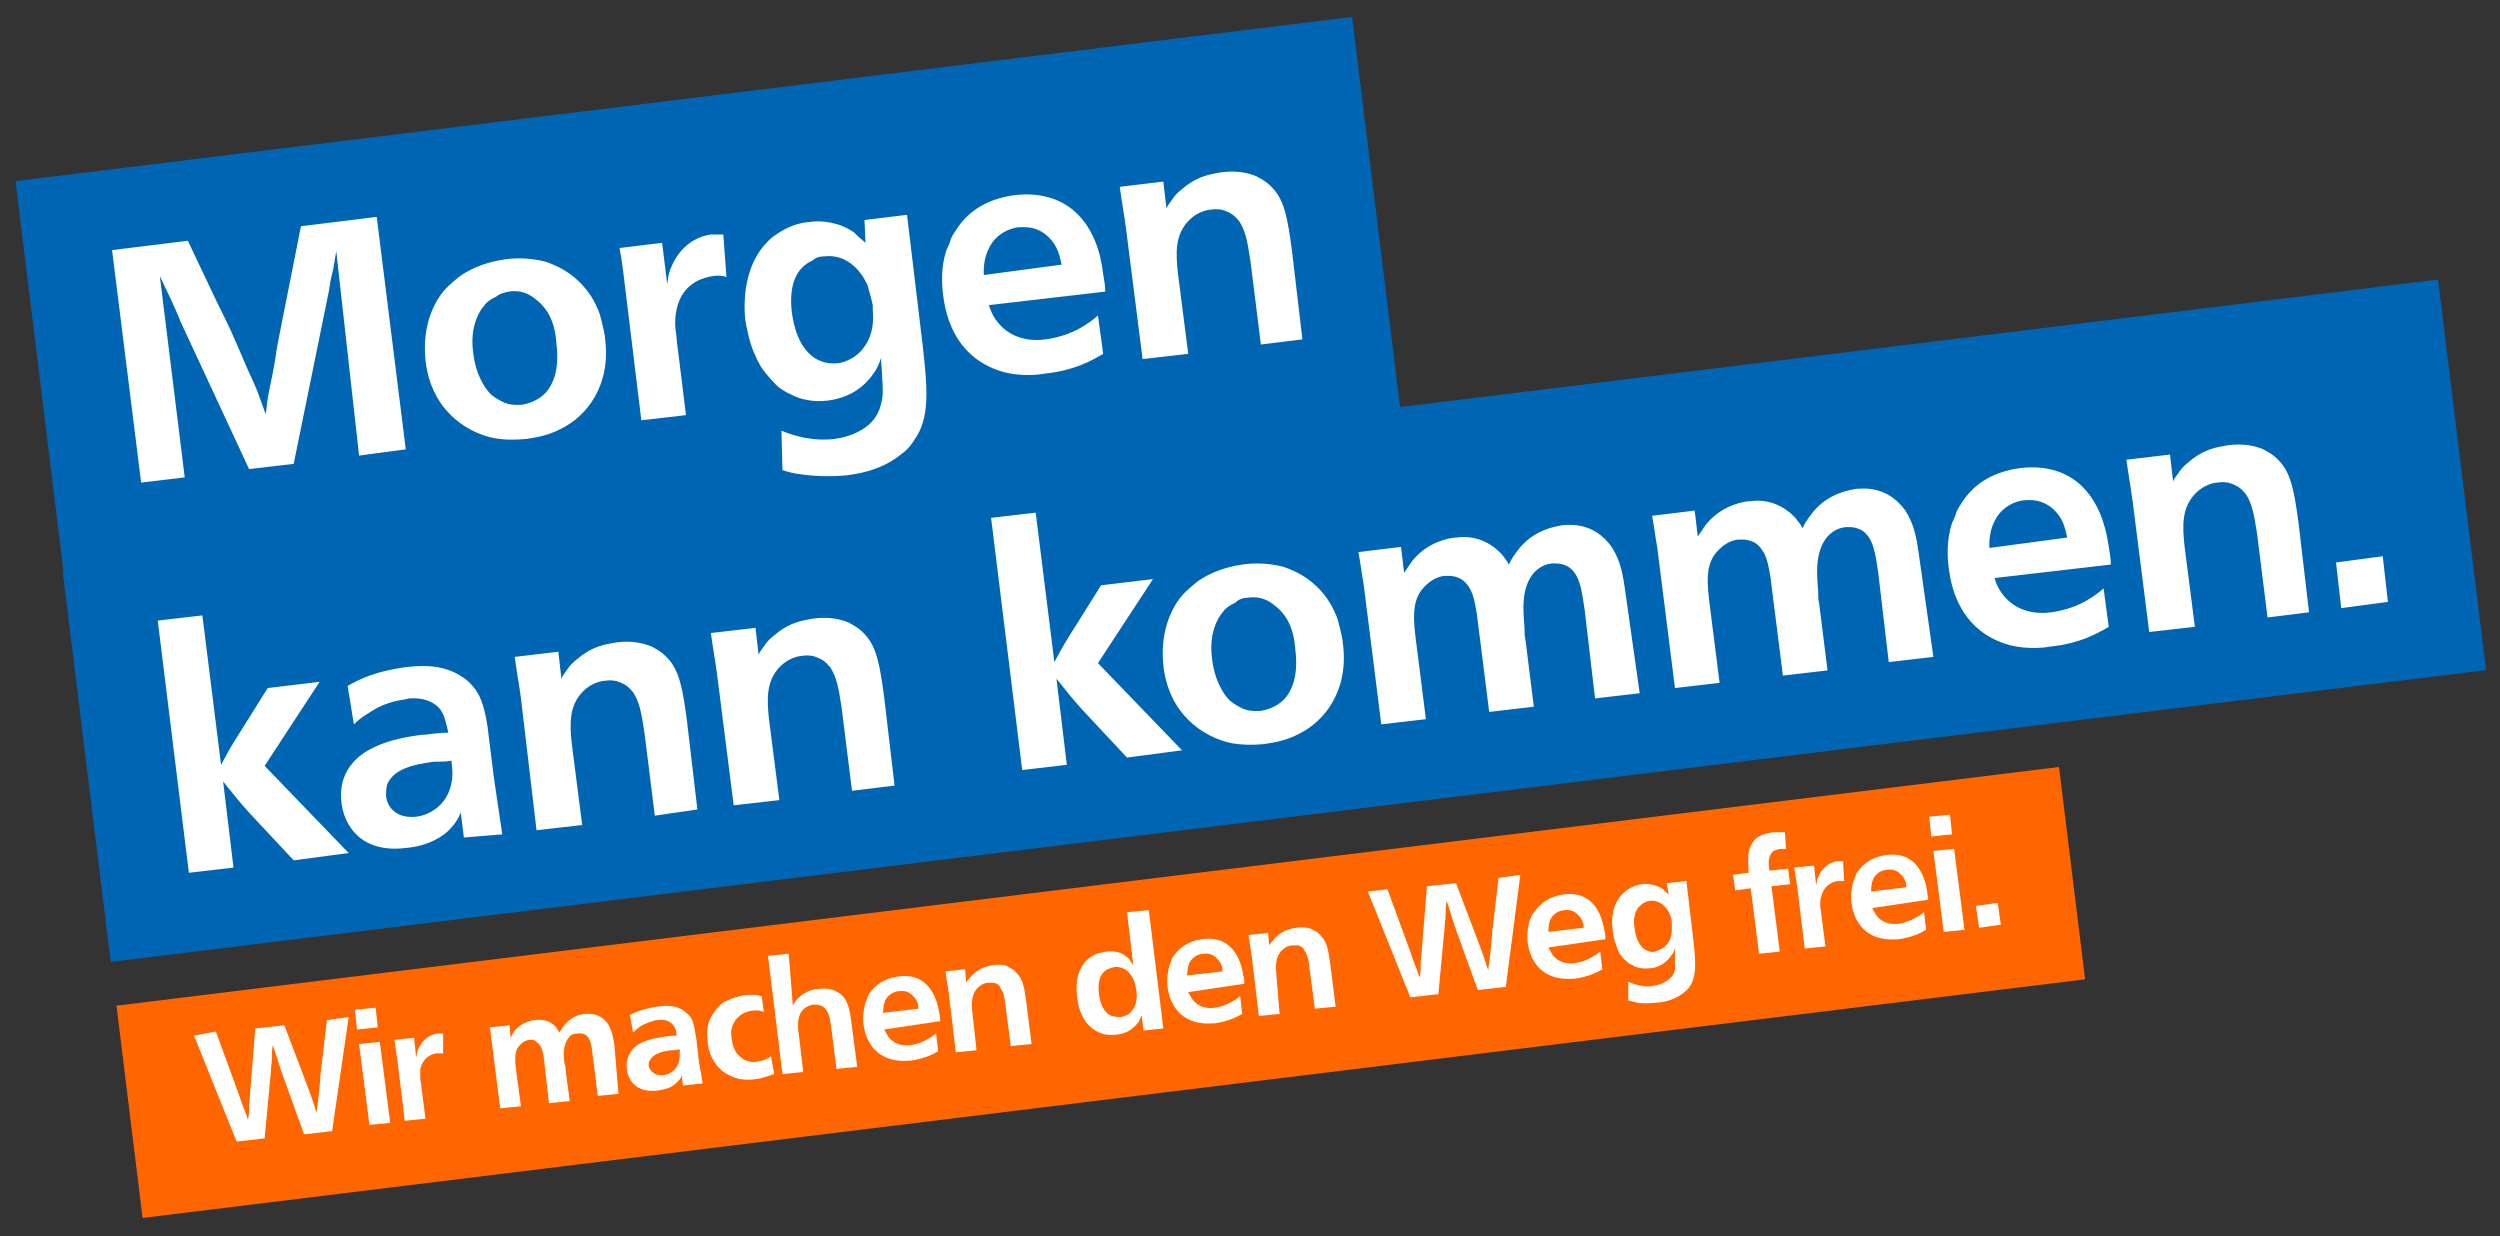
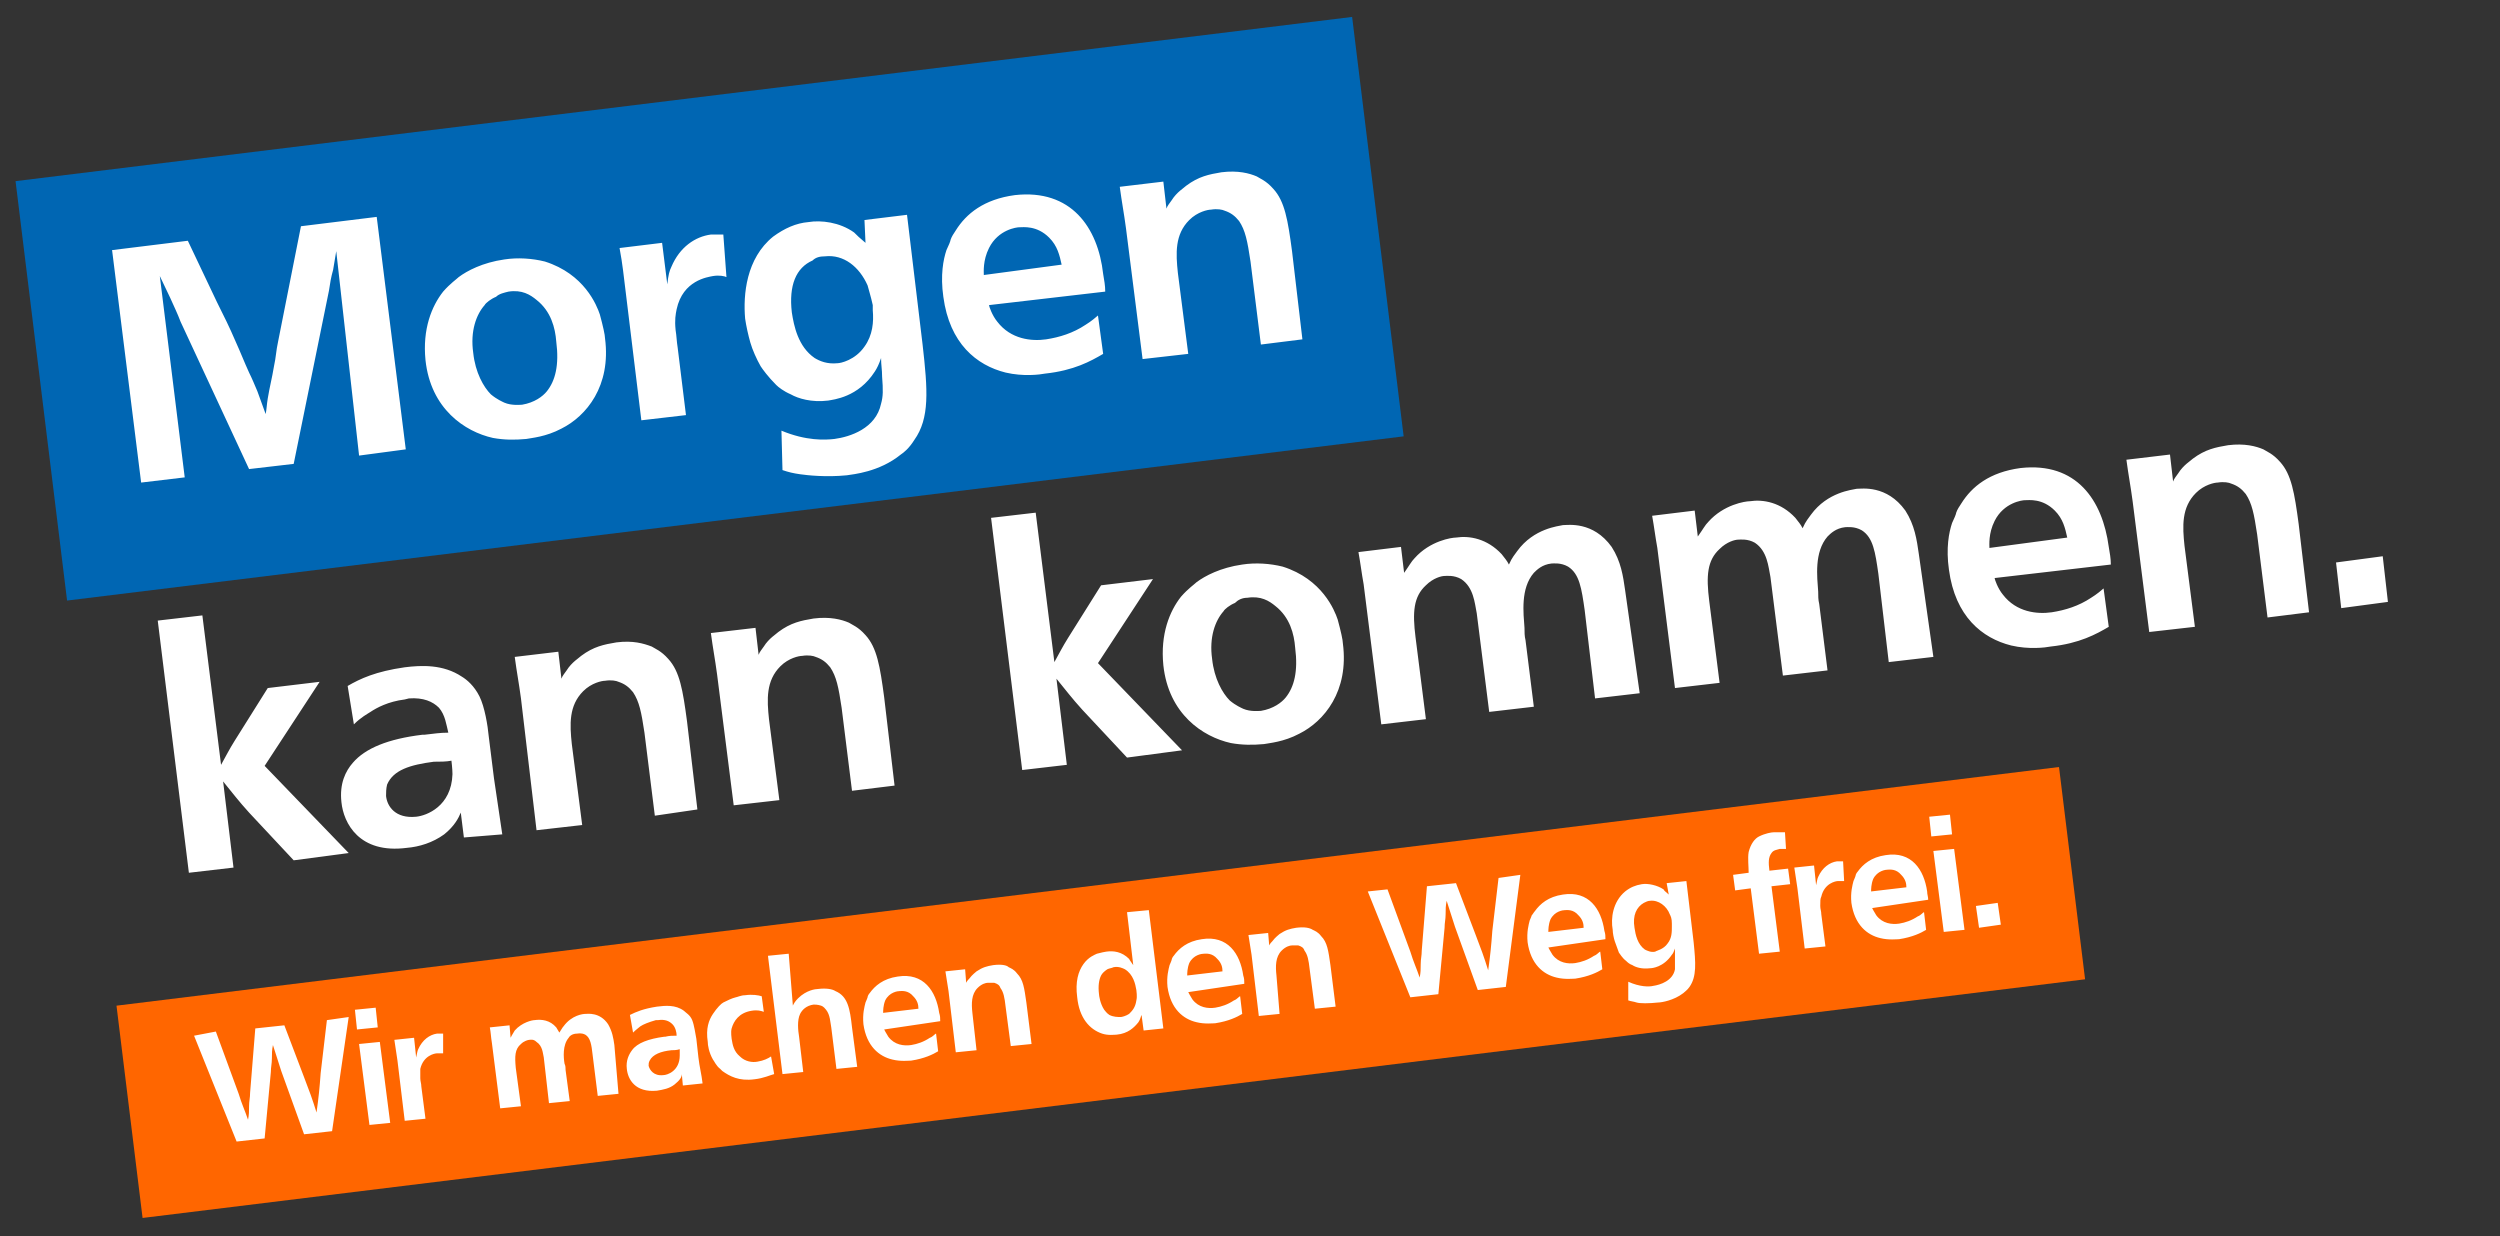
<svg xmlns="http://www.w3.org/2000/svg" xmlns:xlink="http://www.w3.org/1999/xlink" version="1.1" id="Ebene_1" x="0px" y="0px" viewBox="0 0 240.9 119.1" enable-background="new 0 0 240.9 119.1" xml:space="preserve">
  <rect x="0" y="0" width="240.9" height="119.1" fill="#333333" stroke="none" />
  <rect x="3.5" y="9.4" transform="matrix(0.993 -0.122 0.122 0.993 -3.124 8.547)" fill="#0066B3" width="129.7" height="40.7" />
-   <rect x="103.8" y="-55.4" transform="matrix(-0.122 -0.993 0.993 -0.122 78.342 189.006)" fill="#0066B3" width="37.9" height="230.5" />
  <rect x="95.7" y="1.4" transform="matrix(-0.122 -0.993 0.993 -0.122 24.024 212.563)" fill="#FF6600" width="20.6" height="188.5" />
  <g>
    <defs>
      <rect id="SVGID_1_" x="1.5" y="1.7" width="238" height="115.7" />
    </defs>
    <clipPath id="SVGID_2_">
      <use xlink:href="#SVGID_1_" overflow="visible" />
    </clipPath>
    <path clip-path="url(#SVGID_2_)" fill="#FFFFFF" d="M125.5,32.7l-1-8.5c-0.4-3-0.7-4.8-1.8-6c-0.7-0.8-1.3-1-1.6-1.2   c-0.7-0.3-1.8-0.6-3.4-0.4c-1.2,0.2-2.2,0.4-3.4,1.3c-0.2,0.2-0.9,0.6-1.4,1.4c-0.2,0.3-0.4,0.5-0.5,0.8l-0.3-2.6l-4.2,0.5   c0.2,1.5,0.4,2.5,0.6,4l1.6,12.6l4.4-0.5l-1-7.8c-0.2-1.9-0.3-3.7,1.1-5.1c0.8-0.8,1.8-1,2.1-1c0.6-0.1,1.1,0,1.3,0.1   c0.6,0.2,1,0.5,1.4,1c0.6,0.9,0.8,1.9,1.1,3.9l1,8L125.5,32.7z M94.8,26.5c0-0.3-0.1-1.4,0.5-2.6c0.9-1.8,2.7-2,2.9-2   c0.4,0,1.7-0.2,2.9,1c0.8,0.8,1,1.7,1.2,2.6L94.8,26.5z M106.5,28.1c0-0.6-0.1-1.1-0.2-1.7c-0.5-4.5-3.1-8.2-8.5-7.6   c-3,0.4-4.7,1.8-5.7,3.4c-0.2,0.3-0.4,0.6-0.5,0.9c0,0.1-0.2,0.6-0.4,1c-0.3,0.9-0.6,2.4-0.3,4.5c0.6,4.5,3.2,6.6,6,7.3   c1.7,0.4,3.3,0.2,3.8,0.1c2.8-0.3,4.4-1.2,5.6-1.9l-0.5-3.7c-0.1,0.1-0.7,0.6-1.2,0.9c-1.2,0.8-2.5,1.2-3.8,1.4   c-1.4,0.2-3.4,0-4.7-1.7c-0.5-0.6-0.8-1.5-0.8-1.6L106.5,28.1z M79.5,24.7c1.8-0.2,3.3,1,4.1,2.8c0.1,0.4,0.3,1,0.5,1.9   c0,0.2,0,0.3,0,0.5c0.1,1.1,0,2.4-0.8,3.5c-0.9,1.3-2.3,1.6-2.6,1.6c-1,0.1-1.7-0.2-2.2-0.5c-1.6-1.1-2-3.1-2.2-4.4   c-0.3-2.6,0.4-4.3,2-5C78.6,24.8,79,24.7,79.5,24.7 M83.4,23.4c-0.6-0.5-0.8-0.7-1.1-1c-1.4-1-3.2-1.2-4.4-1   c-1.2,0.1-2.3,0.6-3.4,1.4c-2.6,2.1-2.9,5.6-2.7,7.9c0.1,0.7,0.3,1.6,0.5,2.3c0.2,0.7,0.6,1.6,1,2.3c0.2,0.3,0.7,1,1.5,1.8   c0.2,0.2,0.7,0.6,1.4,0.9c0.7,0.4,2,0.8,3.6,0.6c0.5-0.1,2.9-0.3,4.5-2.8c0.2-0.3,0.4-0.7,0.6-1.3c0,0.7,0.1,1.1,0.1,1.8   c0.1,1.3,0.1,1.9-0.1,2.6c-0.5,2.4-3,3.2-4.5,3.4c-0.9,0.1-2.7,0.2-5.1-0.8l0.1,3.8c0.6,0.2,1,0.3,1.7,0.4c0.7,0.1,2.5,0.3,4.5,0.1   c0.6-0.1,3.1-0.3,5.2-2c0.3-0.2,0.8-0.6,1.3-1.4c1.5-2.1,1.3-4.8,0.8-9.2l-1.5-12.5l-4.1,0.5L83.4,23.4z M69.7,22.6   c-0.4,0-0.8,0-1.2,0c-1.5,0.2-3,1.2-3.8,3.1c-0.2,0.4-0.3,0.8-0.4,1.7l-0.5-4l-4.1,0.5c0.3,1.6,0.4,2.7,0.6,4.3l1.5,12.3l4.3-0.5   l-0.8-6.5c-0.1-0.6-0.1-1.1-0.2-1.7c-0.1-1,0-1.5,0.1-2c0.6-2.8,3-3.1,3.5-3.2c0.6-0.1,1.1,0,1.3,0.1L69.7,22.6z M49,28.1   c1.3-0.2,2.1,0.3,2.7,0.8c1.4,1.1,1.8,2.7,1.9,4c0.3,2.3-0.1,3.8-0.9,4.8c-0.4,0.5-1.2,1.1-2.4,1.3c-0.2,0-1,0.1-1.7-0.2   c-0.2-0.1-0.7-0.3-1.3-0.8c-0.7-0.7-1.5-2.1-1.7-4c-0.3-2.1,0.3-3.7,1.1-4.6c0.1-0.2,0.6-0.6,1.1-0.8C48.1,28.3,48.6,28.2,49,28.1    M48.6,25c-2.1,0.3-3.6,1.1-4.4,1.7c-0.2,0.2-0.8,0.6-1.5,1.4c-1.1,1.4-2,3.6-1.7,6.6c0.5,4.7,3.8,6.9,6.5,7.5   c1.1,0.2,2.1,0.2,3.2,0.1c0.5-0.1,1.9-0.2,3.4-1c2.4-1.2,4.8-4.1,4.2-8.7c0-0.3-0.2-1.2-0.5-2.3c-0.3-0.9-1.5-3.9-5.3-5.1   C51.3,24.9,49.9,24.8,48.6,25 M10.8,24.1l2.8,22.4l4.2-0.5l-2.4-19.4c0.4,0.8,0.6,1.3,1,2.1c0.4,0.9,0.7,1.5,1,2.3L24,45.2l4.3-0.5   L31.7,28c0.1-0.7,0.2-1.3,0.4-2c0.1-0.7,0.2-1.1,0.3-1.8l2.2,19.7l4.5-0.6l-2.8-22.4L29,21.8l-2.2,11.1c-0.2,0.9-0.2,1.5-0.4,2.4   c-0.2,1.2-0.4,1.9-0.6,3.1c-0.1,0.6-0.1,1-0.2,1.5c-0.3-0.8-0.5-1.4-0.8-2.2c-0.3-0.7-0.5-1.2-0.8-1.8c-0.5-1.1-0.8-1.9-1.3-3   c-0.6-1.4-1.1-2.4-1.8-3.8l-2.8-5.9L10.8,24.1z" />
-     <path clip-path="url(#SVGID_2_)" fill="#FFFFFF" d="M192.5,87l-2.1,0.3l0.3,2.1l2.1-0.3L192.5,87z M186.3,82l1,7.8l2-0.2l-1-7.8   L186.3,82z M185.9,78.7l0.2,1.9l2-0.2l-0.2-1.9L185.9,78.7z M180.3,85.9c0-0.2,0-0.7,0.2-1.2c0.4-0.8,1.2-0.9,1.4-0.9   c0.2,0,0.8-0.1,1.3,0.5c0.4,0.4,0.5,0.8,0.5,1.2L180.3,85.9z M185.8,86.7c0-0.3-0.1-0.5-0.1-0.8c-0.3-2.1-1.5-3.9-4-3.5   c-1.4,0.2-2.2,0.9-2.7,1.6c-0.1,0.1-0.2,0.3-0.2,0.4c0,0-0.1,0.3-0.2,0.5c-0.1,0.4-0.3,1.1-0.2,2.1c0.3,2.1,1.5,3.1,2.8,3.4   c0.8,0.2,1.6,0.1,1.8,0.1c1.3-0.2,2.1-0.6,2.6-0.9l-0.2-1.7c-0.1,0-0.3,0.3-0.6,0.4c-0.6,0.4-1.2,0.6-1.8,0.7   c-0.7,0.1-1.6,0-2.2-0.8c-0.2-0.3-0.4-0.7-0.4-0.7L185.8,86.7z M177.6,83c-0.2,0-0.4,0-0.6,0c-0.7,0.1-1.4,0.6-1.8,1.5   c-0.1,0.2-0.1,0.4-0.2,0.8l-0.2-1.9l-1.9,0.2c0.1,0.7,0.2,1.3,0.3,2l0.7,5.8l2-0.2l-0.4-3.1c0-0.3-0.1-0.5-0.1-0.8   c0-0.5,0-0.7,0.1-0.9c0.3-1.3,1.4-1.5,1.6-1.5c0.3,0,0.5,0,0.6,0L177.6,83z M172,80.2c-0.4,0-0.7,0-1.1,0c-0.2,0-0.8,0.1-1.4,0.4   c-0.4,0.2-0.8,0.7-1,1.5c-0.1,0.6,0,1.4,0,2l-1.5,0.2l0.2,1.5l1.5-0.2l0.8,6.3l2-0.2l-0.8-6.3l1.8-0.2l-0.2-1.5l-1.8,0.2   c-0.1-0.8-0.1-1.3,0.2-1.7c0.2-0.3,0.5-0.3,0.8-0.4c0.3,0,0.5,0,0.6,0L172,80.2z M159,86.8c0.8-0.1,1.6,0.5,1.9,1.3   c0.1,0.2,0.2,0.4,0.2,0.9c0,0.1,0,0.1,0,0.3c0,0.5,0,1.1-0.4,1.6c-0.4,0.6-1.1,0.7-1.2,0.8c-0.4,0.1-0.8-0.1-1-0.2   c-0.7-0.5-0.9-1.4-1-2.1c-0.2-1.2,0.2-2,0.9-2.4C158.6,86.9,158.8,86.8,159,86.8 M160.8,86.2c-0.3-0.3-0.4-0.3-0.5-0.5   c-0.6-0.4-1.5-0.6-2.1-0.5c-0.6,0.1-1.1,0.3-1.6,0.7c-1.2,1-1.4,2.6-1.2,3.7c0,0.3,0.1,0.8,0.2,1.1c0.1,0.3,0.3,0.8,0.4,1.1   c0.1,0.1,0.3,0.5,0.7,0.8c0.1,0.1,0.3,0.3,0.6,0.4c0.3,0.2,0.9,0.4,1.7,0.3c0.2,0,1.3-0.1,2.1-1.3c0.1-0.1,0.2-0.3,0.3-0.6   c0,0.3,0,0.5,0,0.8c0,0.6,0,0.9,0,1.2c-0.2,1.1-1.4,1.5-2.1,1.6c-0.4,0.1-1.3,0.1-2.4-0.4l0,1.8c0.3,0.1,0.5,0.1,0.8,0.2   c0.3,0.1,1.2,0.1,2.1,0c0.3,0,1.5-0.2,2.4-0.9c0.1-0.1,0.4-0.3,0.6-0.6c0.7-1,0.6-2.3,0.4-4.3l-0.7-5.9l-1.9,0.2L160.8,86.2z    M149.2,89.8c0-0.2,0-0.7,0.2-1.2c0.4-0.8,1.2-0.9,1.4-0.9c0.2,0,0.8-0.1,1.3,0.5c0.4,0.4,0.5,0.8,0.5,1.2L149.2,89.8z M154.7,90.5   c0-0.3,0-0.5-0.1-0.8c-0.3-2.1-1.5-3.9-4-3.5c-1.4,0.2-2.2,0.9-2.7,1.6c-0.1,0.1-0.2,0.3-0.3,0.4c0,0-0.1,0.3-0.2,0.5   c-0.1,0.4-0.3,1.1-0.2,2.1c0.3,2.1,1.5,3.1,2.8,3.4c0.8,0.2,1.6,0.1,1.8,0.1c1.3-0.2,2.1-0.6,2.6-0.9l-0.2-1.7   c-0.1,0-0.3,0.3-0.6,0.4c-0.6,0.4-1.2,0.6-1.8,0.7c-0.7,0.1-1.6,0-2.2-0.8c-0.2-0.3-0.4-0.7-0.4-0.7L154.7,90.5z M131.8,85.9   l4.1,10.2l2.7-0.3l0.6-6.4c0-0.5,0.1-0.8,0.1-1.3c0-0.5,0-0.8,0.1-1.3c0.3,0.9,0.5,1.6,0.8,2.5l2.2,6.1l2.7-0.3l1.4-10.8l-2.1,0.3   l-0.6,5.1c-0.1,1.4-0.2,2.4-0.4,3.8c-0.4-1.3-0.7-2.1-1.2-3.4l-1.9-5l-2.8,0.3l-0.5,6.2c0,0.5-0.1,0.8-0.1,1.3c0,0.5,0,0.8-0.1,1.3   c-0.3-0.9-0.6-1.5-0.9-2.5l-2.2-6L131.8,85.9z M128.7,97l-0.5-4c-0.2-1.4-0.3-2.2-0.9-2.8c-0.3-0.4-0.6-0.5-0.8-0.6   c-0.3-0.2-0.8-0.3-1.6-0.2c-0.6,0.1-1,0.2-1.6,0.6c-0.1,0.1-0.4,0.3-0.7,0.7c-0.1,0.1-0.2,0.2-0.3,0.4l-0.1-1.2l-1.9,0.2   c0.1,0.7,0.2,1.2,0.3,1.9l0.7,5.9l2-0.2L123,94c-0.1-0.9-0.1-1.8,0.5-2.4c0.4-0.4,0.8-0.5,1-0.5c0.3,0,0.5,0,0.6,0   c0.3,0.1,0.5,0.2,0.6,0.5c0.3,0.4,0.4,0.9,0.5,1.8l0.5,3.8L128.7,97z M114.4,94c0-0.2,0-0.7,0.2-1.2c0.4-0.8,1.2-0.9,1.4-0.9   c0.2,0,0.8-0.1,1.3,0.5c0.4,0.4,0.5,0.8,0.5,1.2L114.4,94z M119.9,94.8c0-0.3,0-0.5-0.1-0.8c-0.3-2.1-1.5-3.9-4-3.5   c-1.4,0.2-2.2,0.9-2.7,1.6c-0.1,0.1-0.2,0.3-0.2,0.4c0,0-0.1,0.3-0.2,0.5c-0.1,0.4-0.3,1.1-0.2,2.1c0.3,2.1,1.5,3.1,2.8,3.4   c0.8,0.2,1.6,0.1,1.8,0.1c1.3-0.2,2.1-0.6,2.6-0.9l-0.2-1.7c-0.1,0-0.3,0.3-0.6,0.4c-0.6,0.4-1.2,0.6-1.8,0.7   c-0.7,0.1-1.6,0-2.2-0.8c-0.2-0.3-0.4-0.7-0.4-0.7L119.9,94.8z M107.3,93.2c0.5-0.1,0.9,0.1,1.1,0.2c0.8,0.5,1,1.4,1.1,2   c0,0.1,0.1,0.6,0,1c-0.1,0.7-0.4,1-0.7,1.3c-0.3,0.2-0.7,0.3-0.8,0.3c-0.3,0-0.7,0-1.1-0.2c-0.3-0.2-0.4-0.4-0.5-0.5   c-0.4-0.6-0.5-1.4-0.5-1.5c-0.1-0.8,0-1.4,0.2-1.8c0.1-0.2,0.3-0.4,0.6-0.6C106.9,93.3,107.1,93.3,107.3,93.2 M108.6,87.9l0.6,5.1   c-0.2-0.3-0.3-0.4-0.4-0.6c-0.7-0.7-1.5-0.8-2.2-0.7c-0.1,0-0.5,0.1-0.9,0.2c-0.2,0.1-0.8,0.3-1.3,1c-0.5,0.7-0.8,1.7-0.6,3.2   c0.2,2,1.2,3.1,2.4,3.5c0.6,0.2,1.2,0.1,1.4,0.1c1.1-0.1,1.7-0.7,2.1-1.2c0.2-0.3,0.2-0.5,0.3-0.7l0.2,1.5l1.9-0.2l-1.4-11.4   L108.6,87.9z M99.4,100.6l-0.5-4c-0.2-1.4-0.3-2.2-0.9-2.8c-0.3-0.4-0.6-0.5-0.8-0.6C97,93,96.5,92.9,95.7,93   c-0.6,0.1-1,0.2-1.6,0.6c-0.1,0.1-0.4,0.3-0.7,0.7c-0.1,0.1-0.2,0.2-0.3,0.4L93,93.4l-1.9,0.2c0.1,0.7,0.2,1.2,0.3,1.9l0.7,5.9   l2-0.2l-0.4-3.6c-0.1-0.9-0.1-1.8,0.5-2.4c0.4-0.4,0.8-0.5,1-0.5c0.3,0,0.5,0,0.6,0c0.3,0.1,0.5,0.2,0.6,0.5   c0.3,0.4,0.4,0.9,0.5,1.8l0.5,3.8L99.4,100.6z M85.1,97.6c0-0.2,0-0.7,0.2-1.2c0.4-0.8,1.2-0.9,1.4-0.9c0.2,0,0.8-0.1,1.3,0.5   c0.4,0.4,0.5,0.8,0.5,1.2L85.1,97.6z M90.6,98.4c0-0.3,0-0.5-0.1-0.8c-0.3-2.1-1.5-3.9-4-3.5c-1.4,0.2-2.2,0.9-2.7,1.6   c-0.1,0.1-0.2,0.3-0.2,0.4c0,0-0.1,0.3-0.2,0.5c-0.1,0.4-0.3,1.1-0.2,2.1c0.3,2.1,1.5,3.1,2.8,3.4c0.8,0.2,1.6,0.1,1.8,0.1   c1.3-0.2,2.1-0.6,2.6-0.9l-0.2-1.7c-0.1,0-0.3,0.3-0.6,0.4c-0.6,0.4-1.2,0.6-1.8,0.7c-0.7,0.1-1.6,0-2.2-0.8   c-0.2-0.3-0.4-0.7-0.4-0.7L90.6,98.4z M74,92.1l1.4,11.4l2-0.2L77,99.9c-0.1-0.6-0.2-1.6,0.1-2.2c0.2-0.4,0.6-0.8,1.3-0.9   c0.1,0,0.4,0,0.7,0.1c0.3,0.1,0.4,0.3,0.5,0.4c0.4,0.5,0.4,1.2,0.5,1.7l0.5,4l2-0.2l-0.5-3.8c-0.2-1.8-0.4-3-1.6-3.5   c-0.3-0.2-0.9-0.3-1.7-0.2c-0.2,0-1.1,0.1-1.9,0.9c-0.3,0.3-0.4,0.5-0.5,0.7L76,91.9L74,92.1z M73.4,96c-0.3-0.1-0.9-0.2-1.6-0.1   c-0.4,0-0.8,0.2-0.9,0.2c-0.4,0.1-0.8,0.3-1.2,0.5c-0.2,0.1-0.6,0.5-1,1.1c-0.4,0.6-0.7,1.4-0.5,2.7c0,0.3,0.1,1,0.5,1.7   c0.1,0.1,0.3,0.6,0.7,0.9c0.1,0.1,0.1,0.1,0.2,0.2c0.7,0.5,1.6,1,3.1,0.8c0.9-0.1,1.5-0.4,1.9-0.5l-0.3-1.7   c-0.3,0.2-0.7,0.4-1.3,0.5c-0.5,0.1-1.2,0-1.7-0.5c-0.6-0.5-0.7-1.1-0.8-1.7c0-0.1-0.1-0.6,0-1c0.2-0.7,0.7-1.5,1.9-1.7   c0.6-0.1,0.9,0,1.2,0.1L73.4,96z M65.5,101.1c0,0,0,0.4,0,0.6c0,1.5-1.2,1.9-1.6,1.9c-0.9,0.1-1.3-0.5-1.4-0.9c0-0.2,0-0.3,0.1-0.5   c0.3-0.6,1.1-0.9,2.1-1C64.9,101.2,65.2,101.2,65.5,101.1 M67.7,104.4c-0.1-0.9-0.3-1.6-0.4-2.5l-0.2-1.8c-0.1-0.5-0.2-1.3-0.4-1.8   c-0.2-0.5-0.6-0.7-0.8-0.9c-0.8-0.6-1.8-0.5-2.6-0.4c-1.3,0.2-2,0.5-2.6,0.8l0.3,1.7c0.3-0.3,0.6-0.5,0.7-0.6   c0.3-0.2,0.8-0.4,1.5-0.6l0.2,0c0.7-0.1,1.1,0.1,1.4,0.4c0.3,0.3,0.4,0.8,0.4,1.1c-0.4,0-0.7,0-1.1,0.1l-0.1,0   c-1.5,0.2-2.6,0.6-3.1,1.3c-0.3,0.4-0.6,1-0.5,1.8c0.1,1,0.8,2.3,2.9,2.1c0.6-0.1,1.2-0.2,1.7-0.6c0.5-0.4,0.7-0.7,0.7-1l0.1,1.1   L67.7,104.4z M59.2,100.7c-0.1-0.7-0.2-1.3-0.6-2c-0.8-1.2-2-1-2.2-1c-0.2,0-1.3,0.1-2.1,1.2c-0.1,0.1-0.2,0.3-0.4,0.6   c-0.1-0.2-0.2-0.3-0.3-0.5c-0.6-0.7-1.4-0.8-2.1-0.7c-0.2,0-1.2,0.2-1.9,1c-0.1,0.2-0.2,0.3-0.4,0.7l-0.1-1.2l-1.9,0.2   c0.1,0.5,0.1,0.9,0.2,1.5l0.8,6.3l2-0.2l-0.5-3.7c-0.1-1.1-0.1-1.8,0.5-2.3c0.3-0.3,0.7-0.4,0.8-0.4c0.1,0,0.4-0.1,0.7,0.2   c0.6,0.4,0.6,1.1,0.7,1.5l0.5,4.4l2-0.2l-0.4-3c0-0.2,0-0.4-0.1-0.6c-0.1-0.6-0.2-1.8,0.4-2.5c0.1-0.2,0.4-0.4,0.8-0.4   c0.1,0,0.4-0.1,0.8,0.1c0.5,0.3,0.6,1,0.7,1.9l0.5,4l2-0.2L59.2,100.7z M42.7,99.6c-0.2,0-0.4,0-0.6,0c-0.7,0.1-1.4,0.6-1.8,1.5   c-0.1,0.2-0.1,0.4-0.2,0.8l-0.2-1.9l-1.9,0.2c0.1,0.7,0.2,1.3,0.3,2L39,108l2-0.2l-0.4-3.1c0-0.3-0.1-0.5-0.1-0.8   c0-0.5,0-0.7,0-0.9c0.3-1.3,1.4-1.5,1.6-1.5c0.3,0,0.5,0,0.6,0L42.7,99.6z M34.6,100.6l1,7.8l2-0.2l-1-7.8L34.6,100.6z M34.2,97.3   l0.2,1.9l2-0.2l-0.2-1.9L34.2,97.3z M18.7,99.8l4.1,10.2l2.7-0.3l0.6-6.4c0-0.5,0.1-0.8,0.1-1.3c0-0.5,0-0.8,0.1-1.3   c0.3,0.9,0.5,1.6,0.8,2.5l2.2,6.1l2.7-0.3L33.6,98l-2.1,0.3l-0.6,5.1c-0.1,1.4-0.2,2.4-0.4,3.8c-0.4-1.3-0.7-2.1-1.2-3.4l-1.9-5   l-2.8,0.3l-0.5,6.2c0,0.5-0.1,0.8-0.1,1.3c0,0.5,0,0.8-0.1,1.3c-0.3-0.9-0.6-1.5-0.9-2.5l-2.2-6L18.7,99.8z" />
+     <path clip-path="url(#SVGID_2_)" fill="#FFFFFF" d="M192.5,87l-2.1,0.3l0.3,2.1l2.1-0.3L192.5,87z M186.3,82l1,7.8l2-0.2l-1-7.8   L186.3,82z M185.9,78.7l0.2,1.9l2-0.2l-0.2-1.9L185.9,78.7z M180.3,85.9c0-0.2,0-0.7,0.2-1.2c0.4-0.8,1.2-0.9,1.4-0.9   c0.2,0,0.8-0.1,1.3,0.5c0.4,0.4,0.5,0.8,0.5,1.2L180.3,85.9z M185.8,86.7c0-0.3-0.1-0.5-0.1-0.8c-0.3-2.1-1.5-3.9-4-3.5   c-1.4,0.2-2.2,0.9-2.7,1.6c-0.1,0.1-0.2,0.3-0.2,0.4c0,0-0.1,0.3-0.2,0.5c-0.1,0.4-0.3,1.1-0.2,2.1c0.3,2.1,1.5,3.1,2.8,3.4   c0.8,0.2,1.6,0.1,1.8,0.1c1.3-0.2,2.1-0.6,2.6-0.9l-0.2-1.7c-0.1,0-0.3,0.3-0.6,0.4c-0.6,0.4-1.2,0.6-1.8,0.7   c-0.7,0.1-1.6,0-2.2-0.8c-0.2-0.3-0.4-0.7-0.4-0.7L185.8,86.7z M177.6,83c-0.2,0-0.4,0-0.6,0c-0.7,0.1-1.4,0.6-1.8,1.5   c-0.1,0.2-0.1,0.4-0.2,0.8l-0.2-1.9l-1.9,0.2c0.1,0.7,0.2,1.3,0.3,2l0.7,5.8l2-0.2l-0.4-3.1c0-0.3-0.1-0.5-0.1-0.8   c0-0.5,0-0.7,0.1-0.9c0.3-1.3,1.4-1.5,1.6-1.5c0.3,0,0.5,0,0.6,0L177.6,83z M172,80.2c-0.4,0-0.7,0-1.1,0c-0.2,0-0.8,0.1-1.4,0.4   c-0.4,0.2-0.8,0.7-1,1.5c-0.1,0.6,0,1.4,0,2l-1.5,0.2l0.2,1.5l1.5-0.2l0.8,6.3l2-0.2l-0.8-6.3l1.8-0.2l-0.2-1.5l-1.8,0.2   c-0.1-0.8-0.1-1.3,0.2-1.7c0.2-0.3,0.5-0.3,0.8-0.4c0.3,0,0.5,0,0.6,0L172,80.2z M159,86.8c0.8-0.1,1.6,0.5,1.9,1.3   c0.1,0.2,0.2,0.4,0.2,0.9c0,0.1,0,0.1,0,0.3c0,0.5,0,1.1-0.4,1.6c-0.4,0.6-1.1,0.7-1.2,0.8c-0.4,0.1-0.8-0.1-1-0.2   c-0.7-0.5-0.9-1.4-1-2.1c-0.2-1.2,0.2-2,0.9-2.4C158.6,86.9,158.8,86.8,159,86.8 M160.8,86.2c-0.3-0.3-0.4-0.3-0.5-0.5   c-0.6-0.4-1.5-0.6-2.1-0.5c-0.6,0.1-1.1,0.3-1.6,0.7c-1.2,1-1.4,2.6-1.2,3.7c0,0.3,0.1,0.8,0.2,1.1c0.1,0.3,0.3,0.8,0.4,1.1   c0.1,0.1,0.3,0.5,0.7,0.8c0.1,0.1,0.3,0.3,0.6,0.4c0.3,0.2,0.9,0.4,1.7,0.3c0.2,0,1.3-0.1,2.1-1.3c0.1-0.1,0.2-0.3,0.3-0.6   c0,0.3,0,0.5,0,0.8c0,0.6,0,0.9,0,1.2c-0.2,1.1-1.4,1.5-2.1,1.6c-0.4,0.1-1.3,0.1-2.4-0.4l0,1.8c0.3,0.1,0.5,0.1,0.8,0.2   c0.3,0.1,1.2,0.1,2.1,0c0.3,0,1.5-0.2,2.4-0.9c0.1-0.1,0.4-0.3,0.6-0.6c0.7-1,0.6-2.3,0.4-4.3l-0.7-5.9l-1.9,0.2L160.8,86.2z    M149.2,89.8c0-0.2,0-0.7,0.2-1.2c0.4-0.8,1.2-0.9,1.4-0.9c0.2,0,0.8-0.1,1.3,0.5c0.4,0.4,0.5,0.8,0.5,1.2L149.2,89.8z M154.7,90.5   c0-0.3,0-0.5-0.1-0.8c-0.3-2.1-1.5-3.9-4-3.5c-1.4,0.2-2.2,0.9-2.7,1.6c-0.1,0.1-0.2,0.3-0.3,0.4c0,0-0.1,0.3-0.2,0.5   c-0.1,0.4-0.3,1.1-0.2,2.1c0.3,2.1,1.5,3.1,2.8,3.4c0.8,0.2,1.6,0.1,1.8,0.1c1.3-0.2,2.1-0.6,2.6-0.9l-0.2-1.7   c-0.1,0-0.3,0.3-0.6,0.4c-0.6,0.4-1.2,0.6-1.8,0.7c-0.7,0.1-1.6,0-2.2-0.8c-0.2-0.3-0.4-0.7-0.4-0.7L154.7,90.5z M131.8,85.9   l4.1,10.2l2.7-0.3l0.6-6.4c0-0.5,0.1-0.8,0.1-1.3c0-0.5,0-0.8,0.1-1.3c0.3,0.9,0.5,1.6,0.8,2.5l2.2,6.1l2.7-0.3l1.4-10.8l-2.1,0.3   l-0.6,5.1c-0.1,1.4-0.2,2.4-0.4,3.8c-0.4-1.3-0.7-2.1-1.2-3.4l-1.9-5l-2.8,0.3l-0.5,6.2c0,0.5-0.1,0.8-0.1,1.3c0,0.5,0,0.8-0.1,1.3   c-0.3-0.9-0.6-1.5-0.9-2.5l-2.2-6L131.8,85.9z M128.7,97l-0.5-4c-0.2-1.4-0.3-2.2-0.9-2.8c-0.3-0.4-0.6-0.5-0.8-0.6   c-0.3-0.2-0.8-0.3-1.6-0.2c-0.6,0.1-1,0.2-1.6,0.6c-0.1,0.1-0.4,0.3-0.7,0.7c-0.1,0.1-0.2,0.2-0.3,0.4l-0.1-1.2l-1.9,0.2   c0.1,0.7,0.2,1.2,0.3,1.9l0.7,5.9l2-0.2L123,94c-0.1-0.9-0.1-1.8,0.5-2.4c0.4-0.4,0.8-0.5,1-0.5c0.3,0,0.5,0,0.6,0   c0.3,0.1,0.5,0.2,0.6,0.5c0.3,0.4,0.4,0.9,0.5,1.8l0.5,3.8L128.7,97z M114.4,94c0-0.2,0-0.7,0.2-1.2c0.4-0.8,1.2-0.9,1.4-0.9   c0.2,0,0.8-0.1,1.3,0.5c0.4,0.4,0.5,0.8,0.5,1.2L114.4,94z M119.9,94.8c0-0.3,0-0.5-0.1-0.8c-0.3-2.1-1.5-3.9-4-3.5   c-1.4,0.2-2.2,0.9-2.7,1.6c-0.1,0.1-0.2,0.3-0.2,0.4c0,0-0.1,0.3-0.2,0.5c-0.1,0.4-0.3,1.1-0.2,2.1c0.3,2.1,1.5,3.1,2.8,3.4   c0.8,0.2,1.6,0.1,1.8,0.1c1.3-0.2,2.1-0.6,2.6-0.9l-0.2-1.7c-0.1,0-0.3,0.3-0.6,0.4c-0.6,0.4-1.2,0.6-1.8,0.7   c-0.7,0.1-1.6,0-2.2-0.8c-0.2-0.3-0.4-0.7-0.4-0.7L119.9,94.8z M107.3,93.2c0.5-0.1,0.9,0.1,1.1,0.2c0.8,0.5,1,1.4,1.1,2   c0,0.1,0.1,0.6,0,1c-0.1,0.7-0.4,1-0.7,1.3c-0.3,0.2-0.7,0.3-0.8,0.3c-0.3,0-0.7,0-1.1-0.2c-0.3-0.2-0.4-0.4-0.5-0.5   c-0.4-0.6-0.5-1.4-0.5-1.5c-0.1-0.8,0-1.4,0.2-1.8c0.1-0.2,0.3-0.4,0.6-0.6C106.9,93.3,107.1,93.3,107.3,93.2 M108.6,87.9l0.6,5.1   c-0.2-0.3-0.3-0.4-0.4-0.6c-0.7-0.7-1.5-0.8-2.2-0.7c-0.1,0-0.5,0.1-0.9,0.2c-0.2,0.1-0.8,0.3-1.3,1c-0.5,0.7-0.8,1.7-0.6,3.2   c0.2,2,1.2,3.1,2.4,3.5c0.6,0.2,1.2,0.1,1.4,0.1c1.1-0.1,1.7-0.7,2.1-1.2c0.2-0.3,0.2-0.5,0.3-0.7l0.2,1.5l1.9-0.2l-1.4-11.4   L108.6,87.9z M99.4,100.6l-0.5-4c-0.2-1.4-0.3-2.2-0.9-2.8c-0.3-0.4-0.6-0.5-0.8-0.6C97,93,96.5,92.9,95.7,93   c-0.6,0.1-1,0.2-1.6,0.6c-0.1,0.1-0.4,0.3-0.7,0.7c-0.1,0.1-0.2,0.2-0.3,0.4L93,93.4l-1.9,0.2c0.1,0.7,0.2,1.2,0.3,1.9l0.7,5.9   l2-0.2l-0.4-3.6c-0.1-0.9-0.1-1.8,0.5-2.4c0.4-0.4,0.8-0.5,1-0.5c0.3,0,0.5,0,0.6,0c0.3,0.1,0.5,0.2,0.6,0.5   c0.3,0.4,0.4,0.9,0.5,1.8l0.5,3.8L99.4,100.6z M85.1,97.6c0-0.2,0-0.7,0.2-1.2c0.4-0.8,1.2-0.9,1.4-0.9c0.2,0,0.8-0.1,1.3,0.5   c0.4,0.4,0.5,0.8,0.5,1.2L85.1,97.6z M90.6,98.4c0-0.3,0-0.5-0.1-0.8c-0.3-2.1-1.5-3.9-4-3.5c-1.4,0.2-2.2,0.9-2.7,1.6   c-0.1,0.1-0.2,0.3-0.2,0.4c0,0-0.1,0.3-0.2,0.5c-0.1,0.4-0.3,1.1-0.2,2.1c0.3,2.1,1.5,3.1,2.8,3.4c0.8,0.2,1.6,0.1,1.8,0.1   c1.3-0.2,2.1-0.6,2.6-0.9l-0.2-1.7c-0.1,0-0.3,0.3-0.6,0.4c-0.6,0.4-1.2,0.6-1.8,0.7c-0.7,0.1-1.6,0-2.2-0.8   c-0.2-0.3-0.4-0.7-0.4-0.7L90.6,98.4z M74,92.1l1.4,11.4l2-0.2L77,99.9c-0.1-0.6-0.2-1.6,0.1-2.2c0.2-0.4,0.6-0.8,1.3-0.9   c0.1,0,0.4,0,0.7,0.1c0.3,0.1,0.4,0.3,0.5,0.4c0.4,0.5,0.4,1.2,0.5,1.7l0.5,4l2-0.2l-0.5-3.8c-0.2-1.8-0.4-3-1.6-3.5   c-0.3-0.2-0.9-0.3-1.7-0.2c-0.2,0-1.1,0.1-1.9,0.9c-0.3,0.3-0.4,0.5-0.5,0.7L76,91.9L74,92.1z M73.4,96c-0.3-0.1-0.9-0.2-1.6-0.1   c-0.4,0-0.8,0.2-0.9,0.2c-0.4,0.1-0.8,0.3-1.2,0.5c-0.2,0.1-0.6,0.5-1,1.1c-0.4,0.6-0.7,1.4-0.5,2.7c0,0.3,0.1,1,0.5,1.7   c0.1,0.1,0.3,0.6,0.7,0.9c0.1,0.1,0.1,0.1,0.2,0.2c0.7,0.5,1.6,1,3.1,0.8c0.9-0.1,1.5-0.4,1.9-0.5l-0.3-1.7   c-0.3,0.2-0.7,0.4-1.3,0.5c-0.5,0.1-1.2,0-1.7-0.5c-0.6-0.5-0.7-1.1-0.8-1.7c0-0.1-0.1-0.6,0-1c0.2-0.7,0.7-1.5,1.9-1.7   c0.6-0.1,0.9,0,1.2,0.1L73.4,96z M65.5,101.1c0,0,0,0.4,0,0.6c0,1.5-1.2,1.9-1.6,1.9c-0.9,0.1-1.3-0.5-1.4-0.9c0-0.2,0-0.3,0.1-0.5   c0.3-0.6,1.1-0.9,2.1-1C64.9,101.2,65.2,101.2,65.5,101.1 M67.7,104.4c-0.1-0.9-0.3-1.6-0.4-2.5l-0.2-1.8c-0.1-0.5-0.2-1.3-0.4-1.8   c-0.2-0.5-0.6-0.7-0.8-0.9c-0.8-0.6-1.8-0.5-2.6-0.4c-1.3,0.2-2,0.5-2.6,0.8l0.3,1.7c0.3-0.3,0.6-0.5,0.7-0.6   c0.3-0.2,0.8-0.4,1.5-0.6l0.2,0c0.7-0.1,1.1,0.1,1.4,0.4c0.3,0.3,0.4,0.8,0.4,1.1c-0.4,0-0.7,0-1.1,0.1l-0.1,0   c-1.5,0.2-2.6,0.6-3.1,1.3c-0.3,0.4-0.6,1-0.5,1.8c0.1,1,0.8,2.3,2.9,2.1c0.6-0.1,1.2-0.2,1.7-0.6c0.5-0.4,0.7-0.7,0.7-1l0.1,1.1   L67.7,104.4z M59.2,100.7c-0.1-0.7-0.2-1.3-0.6-2c-0.8-1.2-2-1-2.2-1c-0.2,0-1.3,0.1-2.1,1.2c-0.1,0.1-0.2,0.3-0.4,0.6   c-0.1-0.2-0.2-0.3-0.3-0.5c-0.6-0.7-1.4-0.8-2.1-0.7c-0.2,0-1.2,0.2-1.9,1c-0.1,0.2-0.2,0.3-0.4,0.7l-0.1-1.2l-1.9,0.2   c0.1,0.5,0.1,0.9,0.2,1.5l0.8,6.3l2-0.2l-0.5-3.7c-0.1-1.1-0.1-1.8,0.5-2.3c0.3-0.3,0.7-0.4,0.8-0.4c0.1,0,0.4-0.1,0.7,0.2   c0.6,0.4,0.6,1.1,0.7,1.5l0.5,4.4l2-0.2l-0.4-3c0-0.2,0-0.4-0.1-0.6c-0.1-0.6-0.2-1.8,0.4-2.5c0.1-0.2,0.4-0.4,0.8-0.4   c0.1,0,0.4-0.1,0.8,0.1c0.5,0.3,0.6,1,0.7,1.9l0.5,4l2-0.2L59.2,100.7z M42.7,99.6c-0.2,0-0.4,0-0.6,0c-0.7,0.1-1.4,0.6-1.8,1.5   c-0.1,0.2-0.1,0.4-0.2,0.8l-0.2-1.9l-1.9,0.2c0.1,0.7,0.2,1.3,0.3,2L39,108l2-0.2l-0.4-3.1c0-0.3-0.1-0.5-0.1-0.8   c0-0.5,0-0.7,0-0.9c0.3-1.3,1.4-1.5,1.6-1.5c0.3,0,0.5,0,0.6,0L42.7,99.6z M34.6,100.6l1,7.8l2-0.2l-1-7.8L34.6,100.6z M34.2,97.3   l0.2,1.9l2-0.2l-0.2-1.9L34.2,97.3M18.7,99.8l4.1,10.2l2.7-0.3l0.6-6.4c0-0.5,0.1-0.8,0.1-1.3c0-0.5,0-0.8,0.1-1.3   c0.3,0.9,0.5,1.6,0.8,2.5l2.2,6.1l2.7-0.3L33.6,98l-2.1,0.3l-0.6,5.1c-0.1,1.4-0.2,2.4-0.4,3.8c-0.4-1.3-0.7-2.1-1.2-3.4l-1.9-5   l-2.8,0.3l-0.5,6.2c0,0.5-0.1,0.8-0.1,1.3c0,0.5,0,0.8-0.1,1.3c-0.3-0.9-0.6-1.5-0.9-2.5l-2.2-6L18.7,99.8z" />
    <path clip-path="url(#SVGID_2_)" fill="#FFFFFF" d="M229.6,53.6l-4.5,0.6l0.5,4.4l4.5-0.6L229.6,53.6z M222.5,59l-1-8.5   c-0.4-3-0.7-4.8-1.8-6c-0.7-0.8-1.3-1-1.6-1.2c-0.7-0.3-1.8-0.6-3.4-0.4c-1.2,0.2-2.2,0.4-3.4,1.3c-0.2,0.2-0.9,0.6-1.4,1.4   c-0.2,0.3-0.4,0.5-0.5,0.8l-0.3-2.6l-4.2,0.5c0.2,1.5,0.4,2.5,0.6,4l1.6,12.6l4.4-0.5l-1-7.8c-0.2-1.9-0.3-3.7,1.1-5.1   c0.8-0.8,1.8-1,2.1-1c0.6-0.1,1.1,0,1.3,0.1c0.6,0.2,1,0.5,1.4,1c0.6,0.9,0.8,1.9,1.1,3.9l1,8L222.5,59z M191.7,52.8   c0-0.3-0.1-1.4,0.5-2.6c0.9-1.8,2.7-2,2.9-2c0.4,0,1.7-0.2,2.9,1c0.8,0.8,1,1.7,1.2,2.6L191.7,52.8z M203.4,54.4   c0-0.6-0.1-1.1-0.2-1.7c-0.6-4.5-3.1-8.2-8.5-7.6c-3,0.4-4.7,1.8-5.7,3.4c-0.2,0.3-0.4,0.6-0.5,0.9c0,0.1-0.2,0.6-0.4,1   c-0.3,0.9-0.6,2.4-0.3,4.5c0.6,4.5,3.2,6.6,6,7.3c1.7,0.4,3.3,0.2,3.8,0.1c2.8-0.3,4.4-1.2,5.6-1.9l-0.5-3.7   c-0.1,0.1-0.7,0.6-1.2,0.9c-1.2,0.8-2.5,1.2-3.8,1.4c-1.4,0.2-3.4,0-4.7-1.7c-0.5-0.6-0.8-1.5-0.8-1.6L203.4,54.4z M184.9,53.4   c-0.2-1.4-0.4-2.8-1.3-4.2c-1.8-2.5-4.2-2.1-4.7-2.1c-0.4,0.1-2.8,0.3-4.4,2.5c-0.2,0.3-0.5,0.6-0.8,1.3c-0.2-0.4-0.4-0.6-0.7-1   c-1.4-1.5-3.1-1.8-4.4-1.6c-0.4,0-2.5,0.3-4,2c-0.3,0.3-0.5,0.7-1,1.4l-0.3-2.5l-4.1,0.5c0.2,1.1,0.3,2,0.5,3.1l1.7,13.5l4.3-0.5   l-1-7.9c-0.3-2.4-0.2-3.9,1-5c0.7-0.7,1.5-0.9,1.8-0.9c0.2,0,0.9-0.1,1.6,0.3c1.2,0.8,1.3,2.3,1.5,3.3l1.2,9.5l4.3-0.5l-0.8-6.4   c-0.1-0.4-0.1-0.8-0.1-1.2c-0.1-1.4-0.4-3.8,0.9-5.3c0.3-0.3,0.8-0.8,1.7-0.9c0.2,0,0.9-0.1,1.6,0.3c1.1,0.7,1.3,2.1,1.6,4.2l1,8.5   l4.3-0.5L184.9,53.4z M156.6,56.9c-0.2-1.4-0.4-2.8-1.3-4.2c-1.8-2.5-4.2-2.1-4.7-2.1c-0.4,0.1-2.8,0.3-4.4,2.5   c-0.2,0.3-0.5,0.6-0.8,1.3c-0.2-0.4-0.4-0.6-0.7-1c-1.4-1.5-3.1-1.8-4.4-1.6c-0.4,0-2.5,0.3-4,2c-0.3,0.3-0.5,0.7-1,1.4l-0.3-2.5   l-4.1,0.5c0.2,1.1,0.3,2,0.5,3.1l1.7,13.5l4.3-0.5l-1-7.9c-0.3-2.4-0.2-3.9,1-5c0.7-0.7,1.5-0.9,1.8-0.9c0.2,0,0.9-0.1,1.6,0.3   c1.2,0.8,1.3,2.3,1.5,3.3l1.2,9.5l4.3-0.5l-0.8-6.4c-0.1-0.4-0.1-0.8-0.1-1.2c-0.1-1.4-0.4-3.8,0.9-5.3c0.3-0.3,0.8-0.8,1.7-0.9   c0.2,0,0.9-0.1,1.6,0.3c1.1,0.7,1.3,2.1,1.6,4.2l1,8.5l4.3-0.5L156.6,56.9z M120.2,57.6c1.3-0.2,2.1,0.3,2.7,0.8   c1.4,1.1,1.8,2.7,1.9,4c0.3,2.3-0.1,3.8-0.9,4.8c-0.4,0.5-1.2,1.1-2.4,1.3c-0.2,0-1,0.1-1.7-0.2c-0.2-0.1-0.7-0.3-1.3-0.8   c-0.7-0.7-1.5-2.1-1.7-4c-0.3-2.1,0.3-3.7,1.1-4.6c0.1-0.2,0.6-0.6,1.1-0.8C119.3,57.8,119.7,57.6,120.2,57.6 M119.7,54.4   c-2.1,0.3-3.6,1.1-4.4,1.7c-0.2,0.2-0.8,0.6-1.5,1.4c-1.1,1.4-2,3.6-1.7,6.6c0.5,4.7,3.8,6.9,6.5,7.5c1.1,0.2,2.1,0.2,3.2,0.1   c0.5-0.1,1.9-0.2,3.4-1c2.4-1.2,4.8-4.1,4.2-8.7c0-0.3-0.2-1.2-0.5-2.3c-0.3-0.9-1.5-3.9-5.3-5.1C122.4,54.3,121,54.2,119.7,54.4    M99.8,49.4l-4.3,0.5l3,24.3l4.3-0.5l-1-8.3c0.9,1.1,1.5,1.9,2.5,3l4.3,4.6l5.3-0.7l-8.1-8.4l5.3-8.1l-5,0.6l-3.2,5.1   c-0.5,0.8-0.8,1.4-1.3,2.3L99.8,49.4z M86.2,75.7l-1-8.5c-0.4-3-0.7-4.8-1.8-6c-0.7-0.8-1.3-1-1.6-1.2c-0.7-0.3-1.8-0.6-3.4-0.4   c-1.2,0.2-2.2,0.4-3.4,1.3c-0.2,0.2-0.9,0.6-1.4,1.4c-0.2,0.3-0.4,0.5-0.5,0.8l-0.3-2.6L68.5,61c0.2,1.5,0.4,2.5,0.6,4l1.6,12.6   l4.4-0.5l-1-7.8c-0.2-1.9-0.3-3.7,1.1-5.1c0.8-0.8,1.8-1,2.1-1c0.6-0.1,1.1,0,1.3,0.1c0.6,0.2,1,0.5,1.4,1c0.6,0.9,0.8,1.9,1.1,3.9   l1,8L86.2,75.7z M67.2,78l-1-8.5c-0.4-3-0.7-4.8-1.8-6c-0.7-0.8-1.3-1-1.6-1.2C62,62,61,61.7,59.4,61.9c-1.2,0.2-2.2,0.4-3.4,1.3   c-0.2,0.2-0.9,0.6-1.4,1.4c-0.2,0.3-0.4,0.5-0.5,0.8l-0.3-2.6l-4.2,0.5c0.2,1.5,0.4,2.5,0.6,4L51.7,80l4.4-0.5l-1-7.8   c-0.2-1.9-0.3-3.7,1.1-5.1c0.8-0.8,1.8-1,2.1-1c0.6-0.1,1.1,0,1.3,0.1c0.6,0.2,1,0.5,1.4,1c0.6,0.9,0.8,1.9,1.1,3.9l1,8L67.2,78z    M43.5,73.3c0,0,0.1,0.8,0.1,1.3c-0.1,3.1-2.5,4-3.5,4.1c-2,0.2-2.8-1-2.9-2c0-0.3,0-0.7,0.1-1.1c0.6-1.4,2.2-1.9,4.5-2.2   C42.4,73.4,43,73.4,43.5,73.3 M48.4,80.4c-0.3-2-0.5-3.4-0.8-5.4L47.1,71c-0.1-1.1-0.4-2.9-0.9-3.9c-0.5-1-1.2-1.6-1.7-1.9   c-1.8-1.2-3.9-1.1-5.5-0.9c-2.8,0.4-4.3,1.1-5.5,1.8l0.6,3.7c0.7-0.7,1.3-1,1.6-1.2c0.6-0.4,1.7-1,3.3-1.2l0.4-0.1   c1.4-0.1,2.3,0.3,2.9,0.9c0.6,0.7,0.7,1.6,0.9,2.4c-0.8,0-1.4,0.1-2.3,0.2l-0.2,0c-3.3,0.4-5.5,1.3-6.7,2.7c-0.7,0.8-1.3,2-1.1,3.8   c0.2,2,1.7,5,6.3,4.4c1.2-0.1,2.5-0.5,3.6-1.3c1-0.8,1.4-1.6,1.6-2.1l0.3,2.4L48.4,80.4z M19.5,59.3l-4.3,0.5l3,24.3l4.3-0.5   l-1-8.3c0.9,1.1,1.5,1.9,2.5,3l4.3,4.6l5.3-0.7l-8.1-8.4l5.3-8.1l-5,0.6l-3.2,5.1c-0.5,0.8-0.8,1.4-1.3,2.3L19.5,59.3z" />
  </g>
</svg>